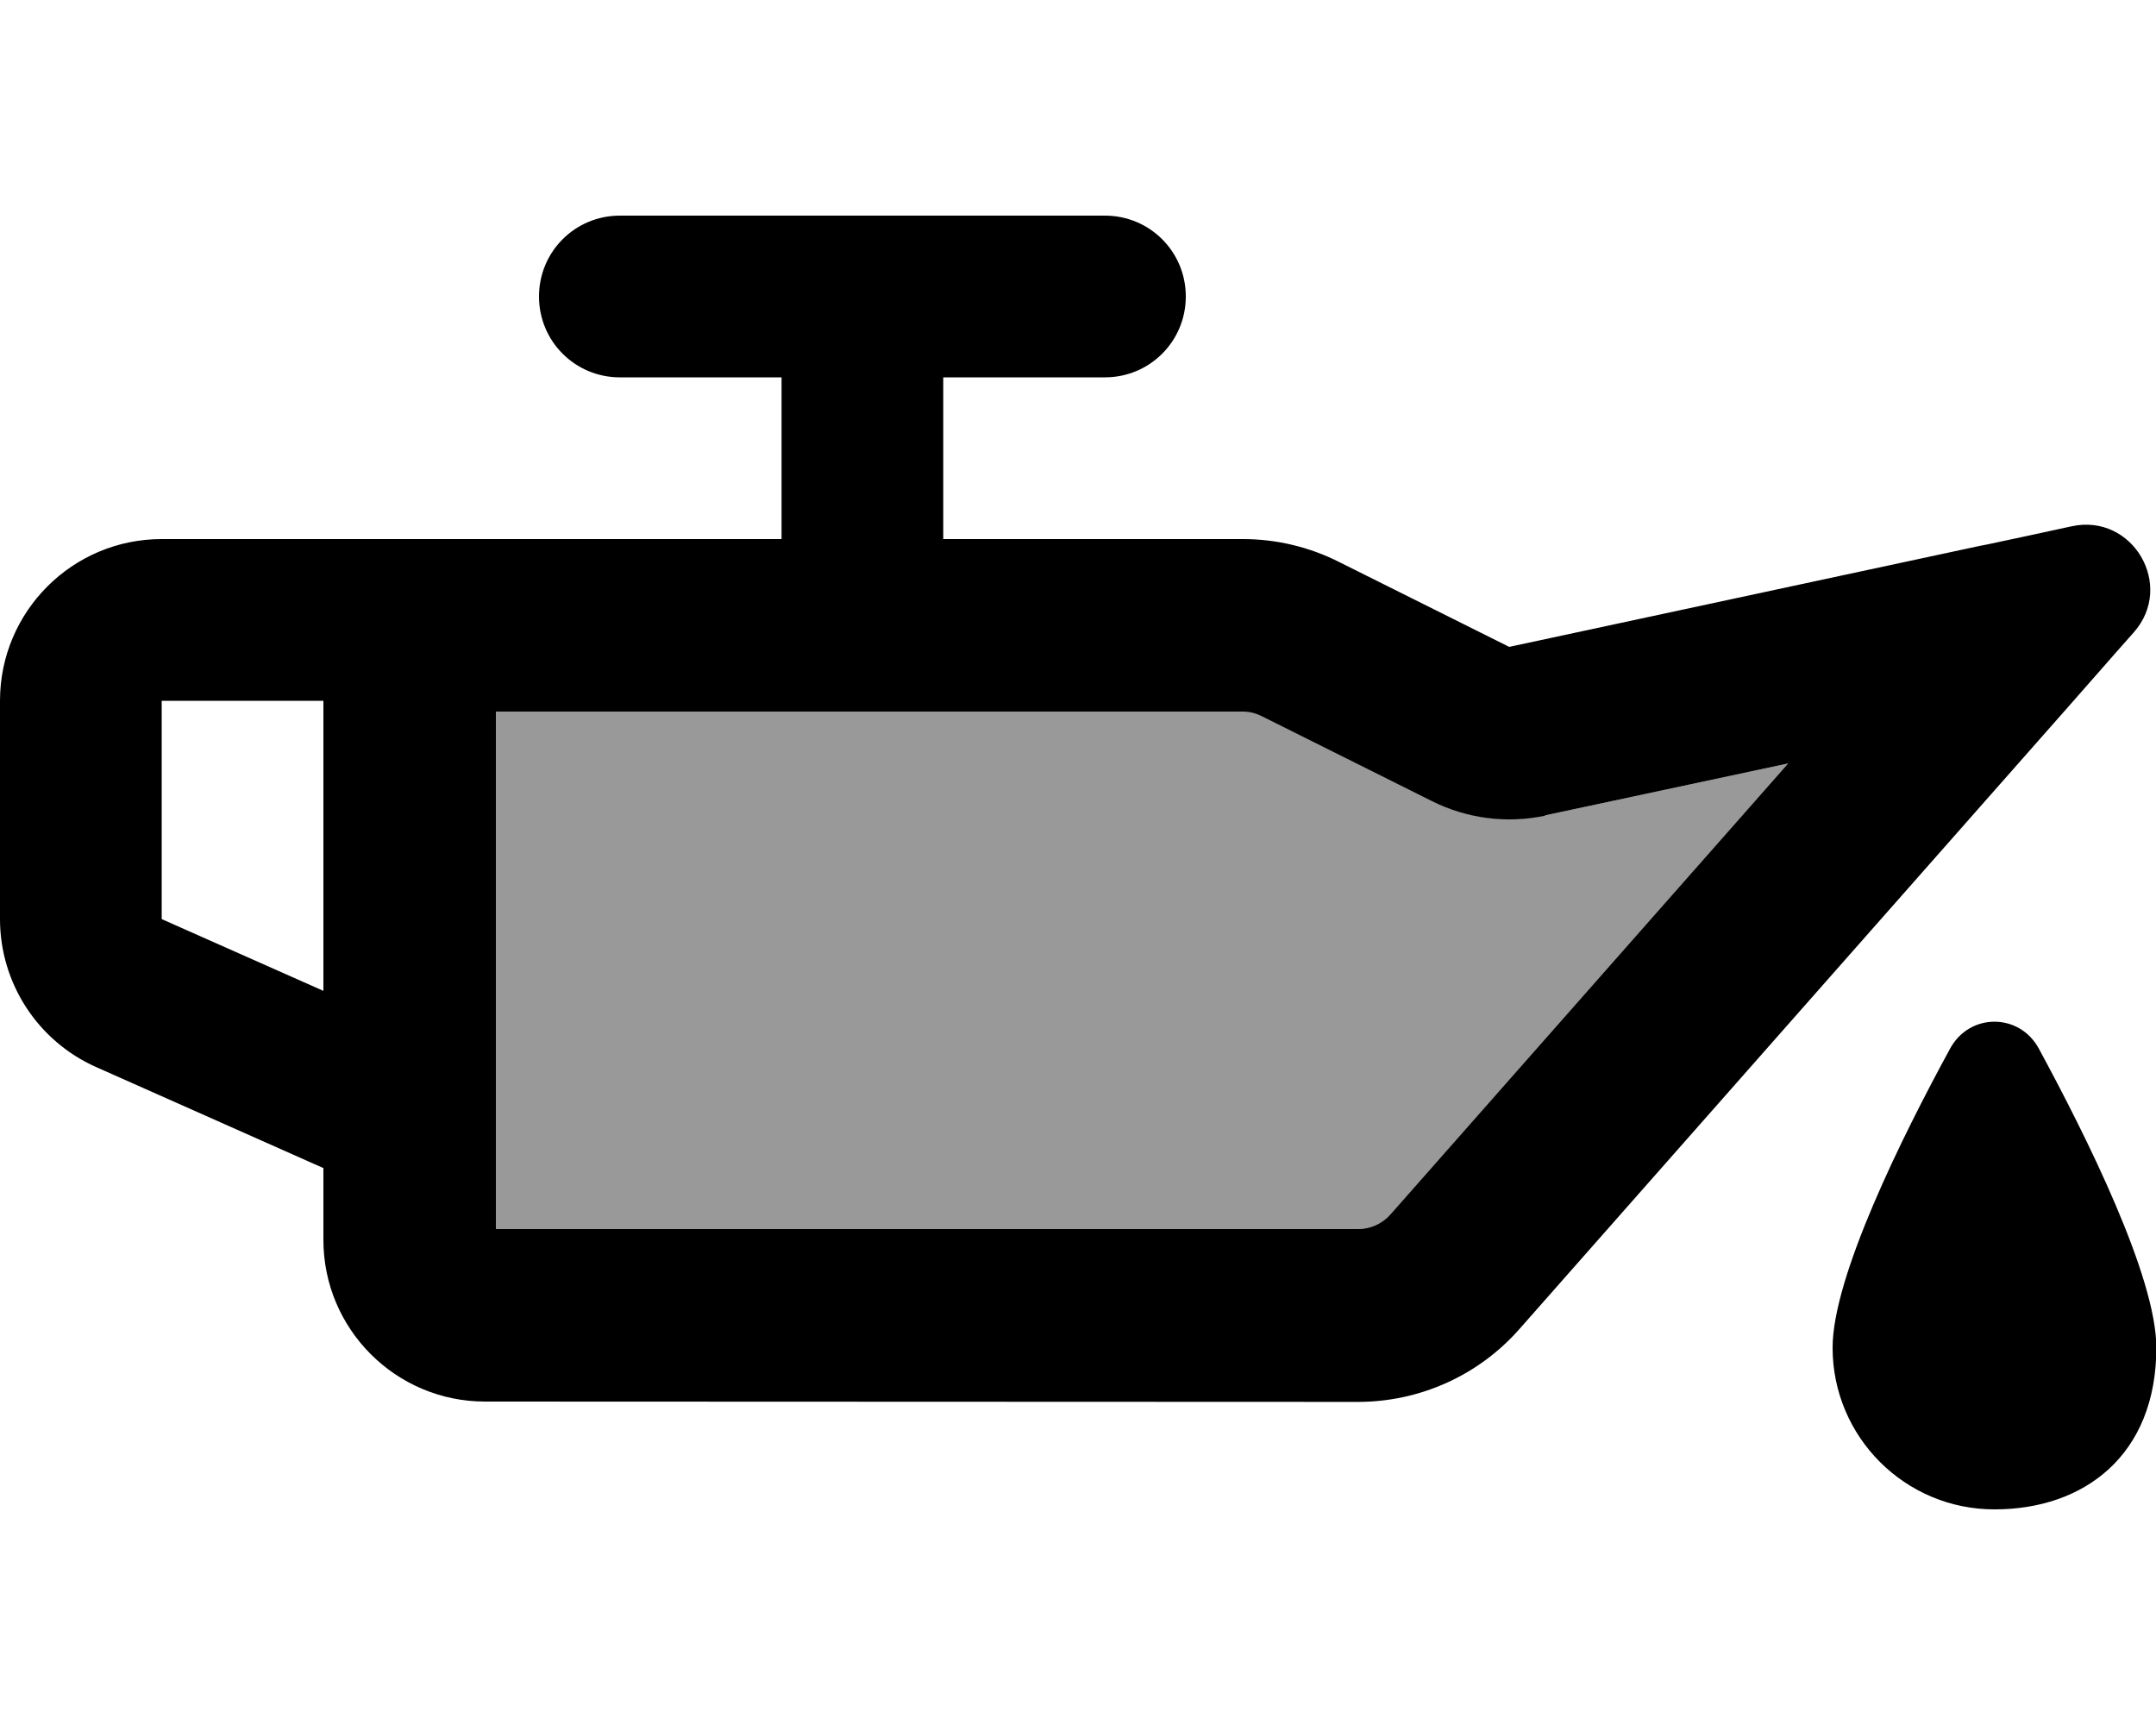
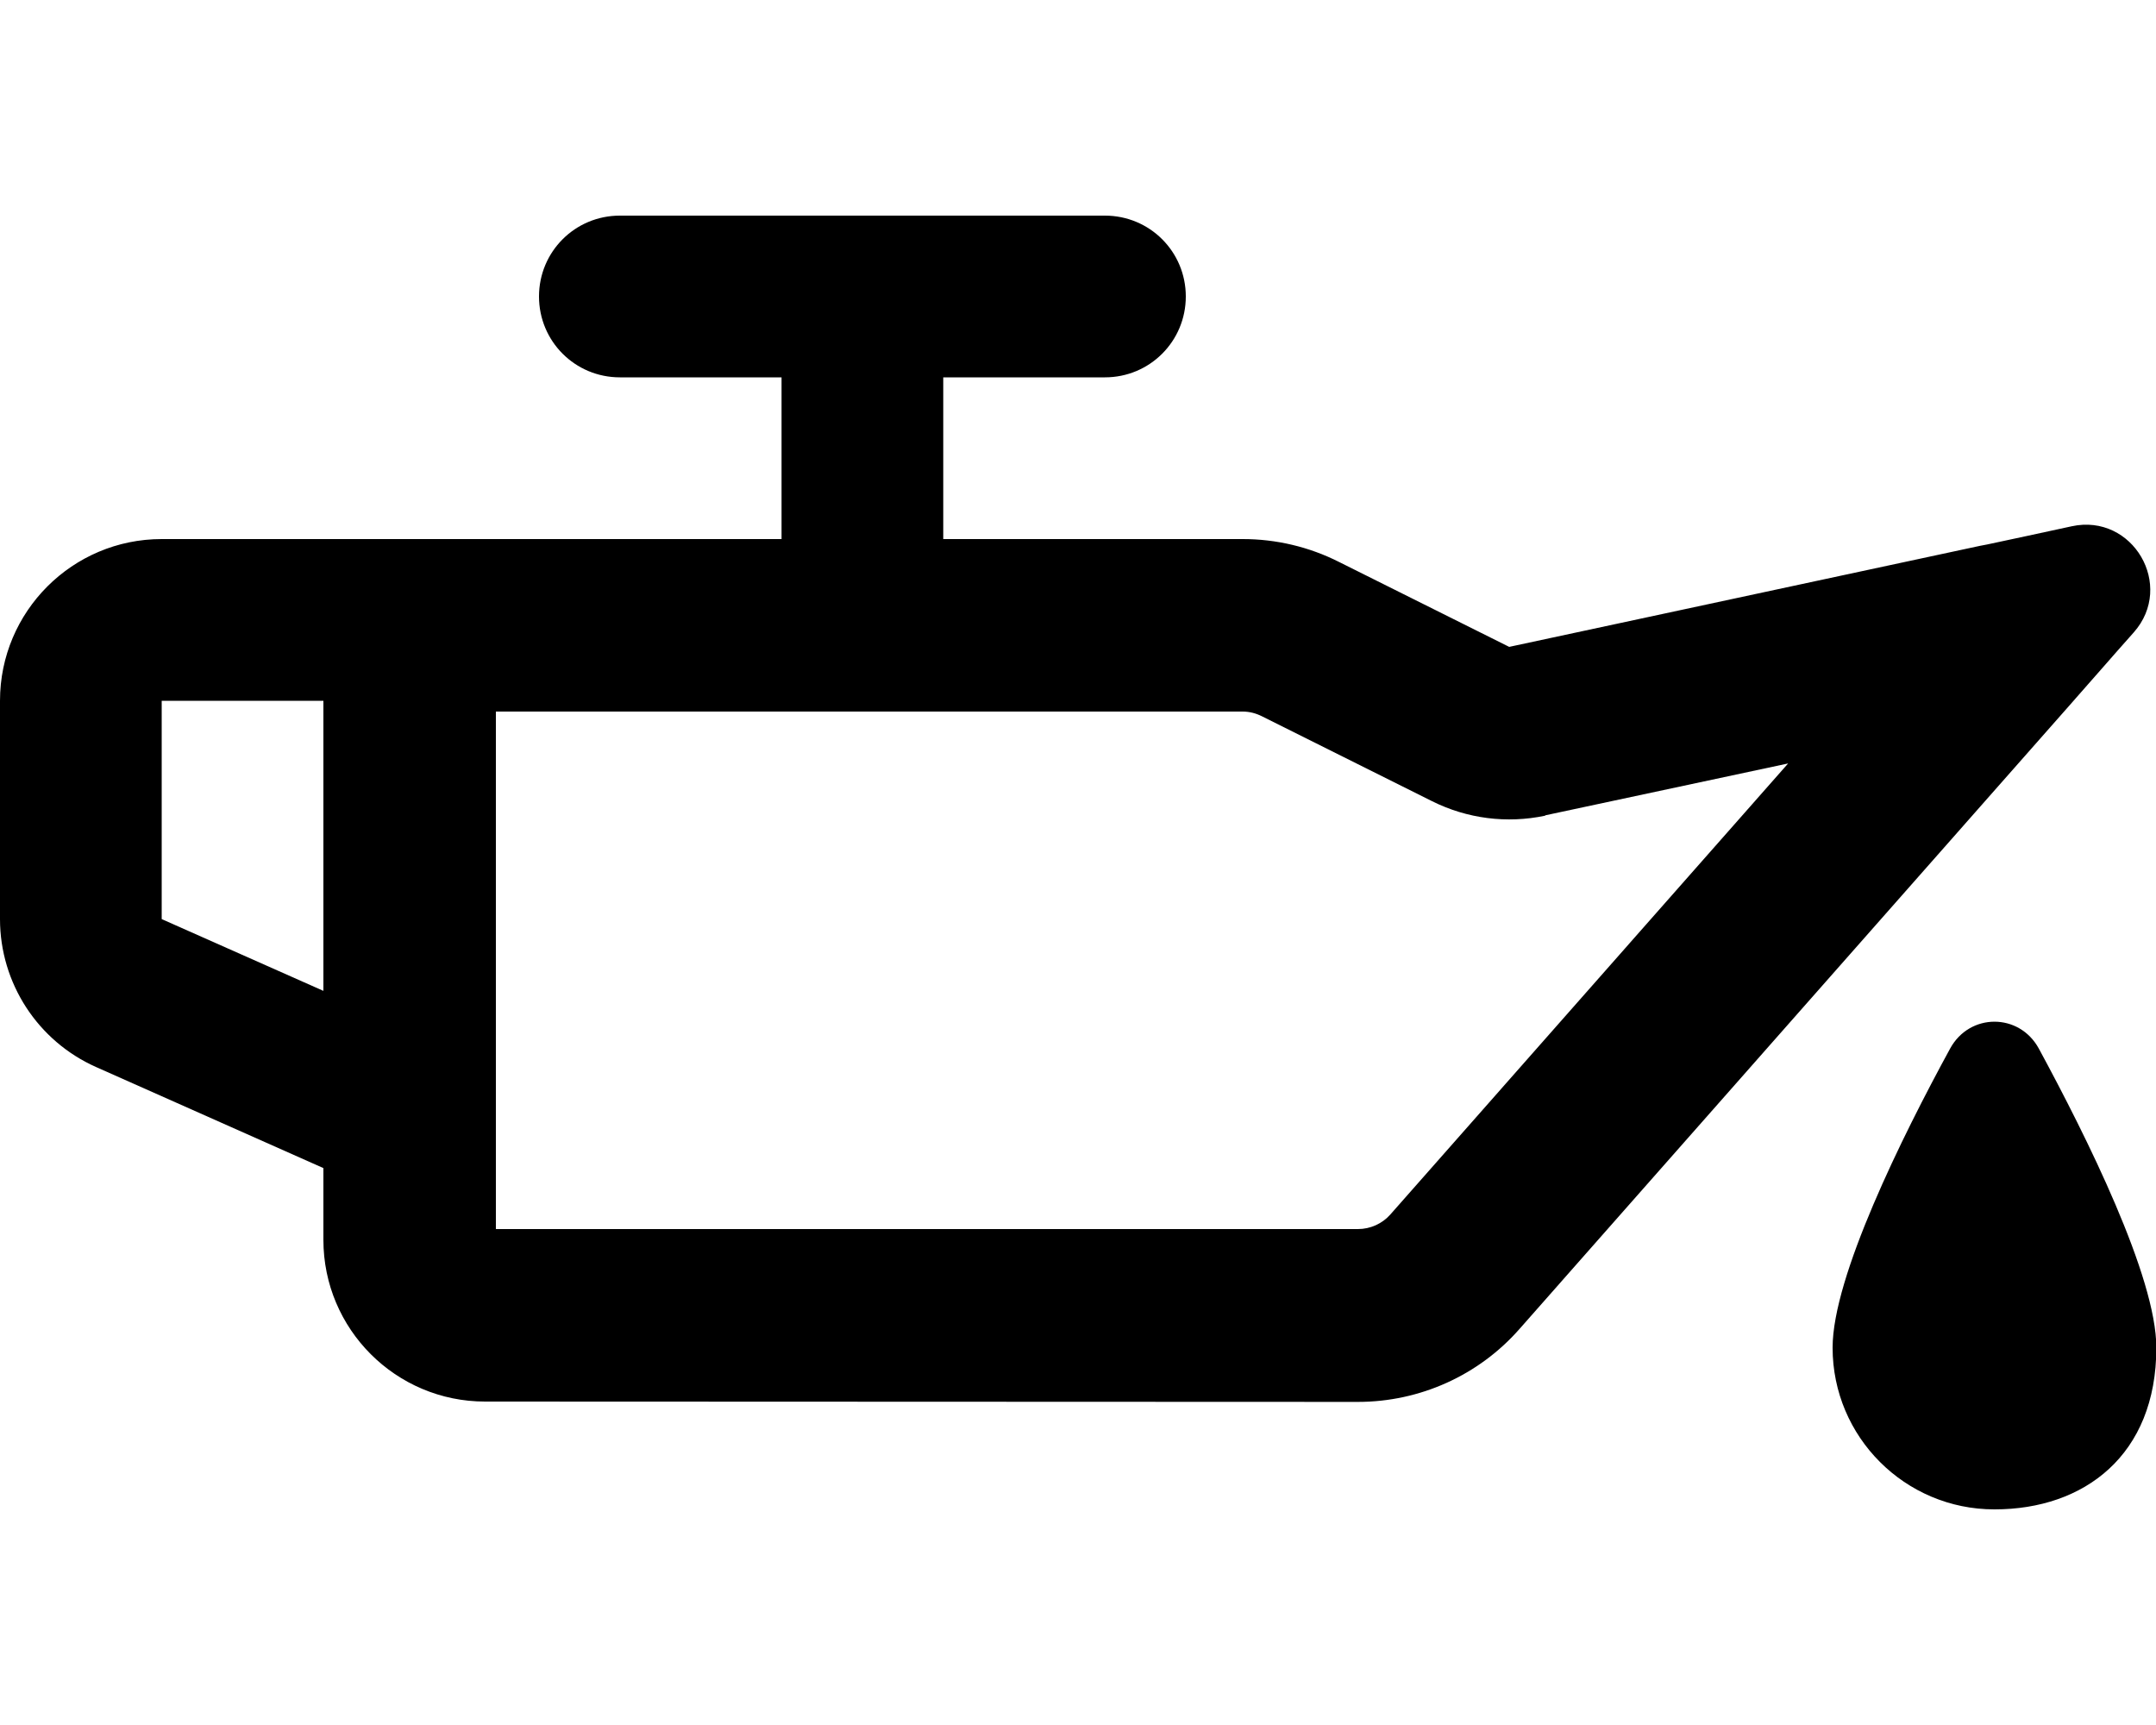
<svg xmlns="http://www.w3.org/2000/svg" viewBox="0 0 640 512">
-   <path style="fill:currentColor;opacity:.4" d="M147.2 211.2l0 153.6 255.9 0c3.7 0 7.2-1.6 9.6-4.3l118.1-133.9-72.1 15.4c-11.4 2.4-23.2 .9-33.6-4.3l-50.5-25.2c-1.8-.9-3.7-1.4-5.7-1.4l-221.7 0z" />
  <path style="fill:currentColor;opacity:1" d="M352 88c0 13.3-10.7 24-24 24l-48 0 0 48 88.9 0c9.9 0 19.7 2.3 28.6 6.8l50.5 25.2 139.8-30 2.1-.4c7.1-1.5 15.4-3.3 25.1-5.4 18.1-3.9 30.7 17.6 18.4 31.5-6.6 7.4-12.2 13.9-17 19.3l-1.4 1.6-163.9 185.8c-12.1 13.8-29.6 21.7-48 21.7L144 416c-26.5 0-48-21.5-48-48l0-21.3-67.5-30C11.2 309 0 291.8 0 272.8L0 208c0-26.5 21.5-48 48-48l184 0 0-48-48 0c-13.3 0-24-10.7-24-24s10.7-24 24-24l144 0c13.3 0 24 10.7 24 24zM458.7 242.1c-11.4 2.4-23.2 .9-33.6-4.3l-50.5-25.2c-1.8-.9-3.7-1.4-5.7-1.4l-221.7 0 0 153.6 255.9 0c3.7 0 7.2-1.6 9.6-4.3l118.1-133.9-72.1 15.4zM96 211.2l0-3.2-48 0 0 64.8 48 21.3 0-82.9zM592 448c-26.5 0-48-21.5-48-48 0-21 20.6-62.6 34.9-88.8 5.8-10.6 20.5-10.6 26.3 0 14.2 26.2 34.9 67.8 34.9 88.8 0 32-21.5 48-48 48z" />
</svg>